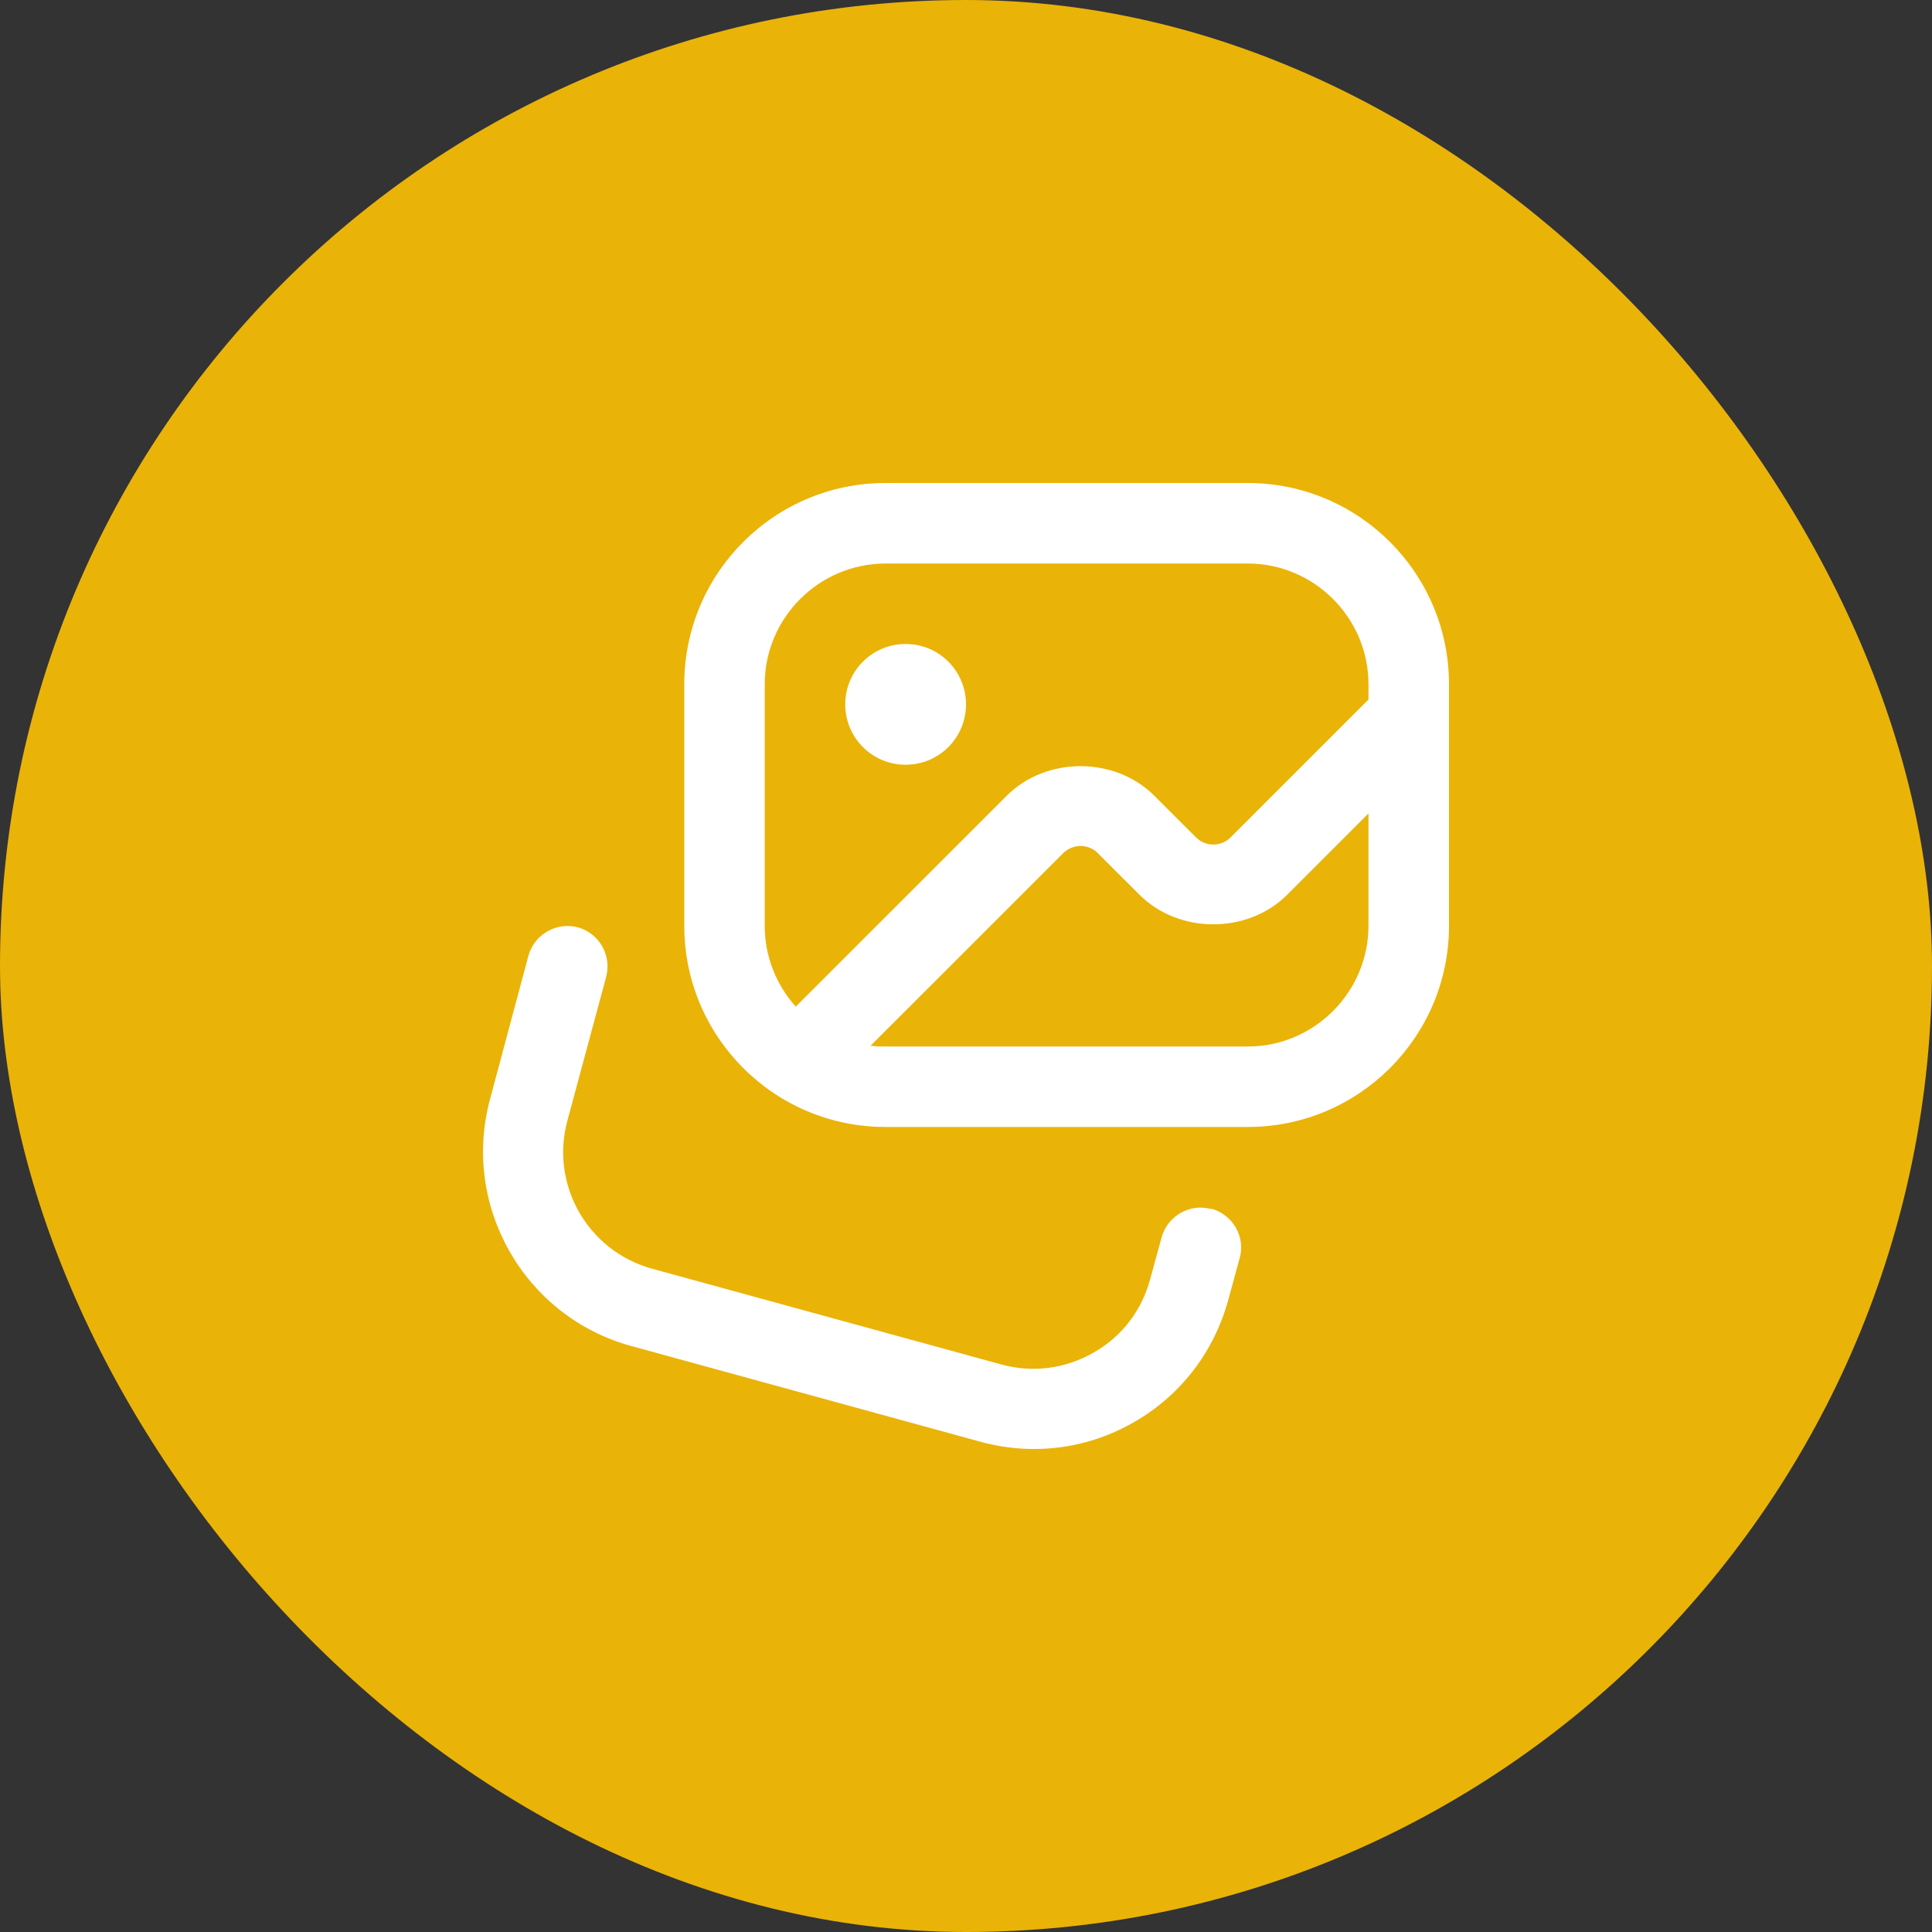
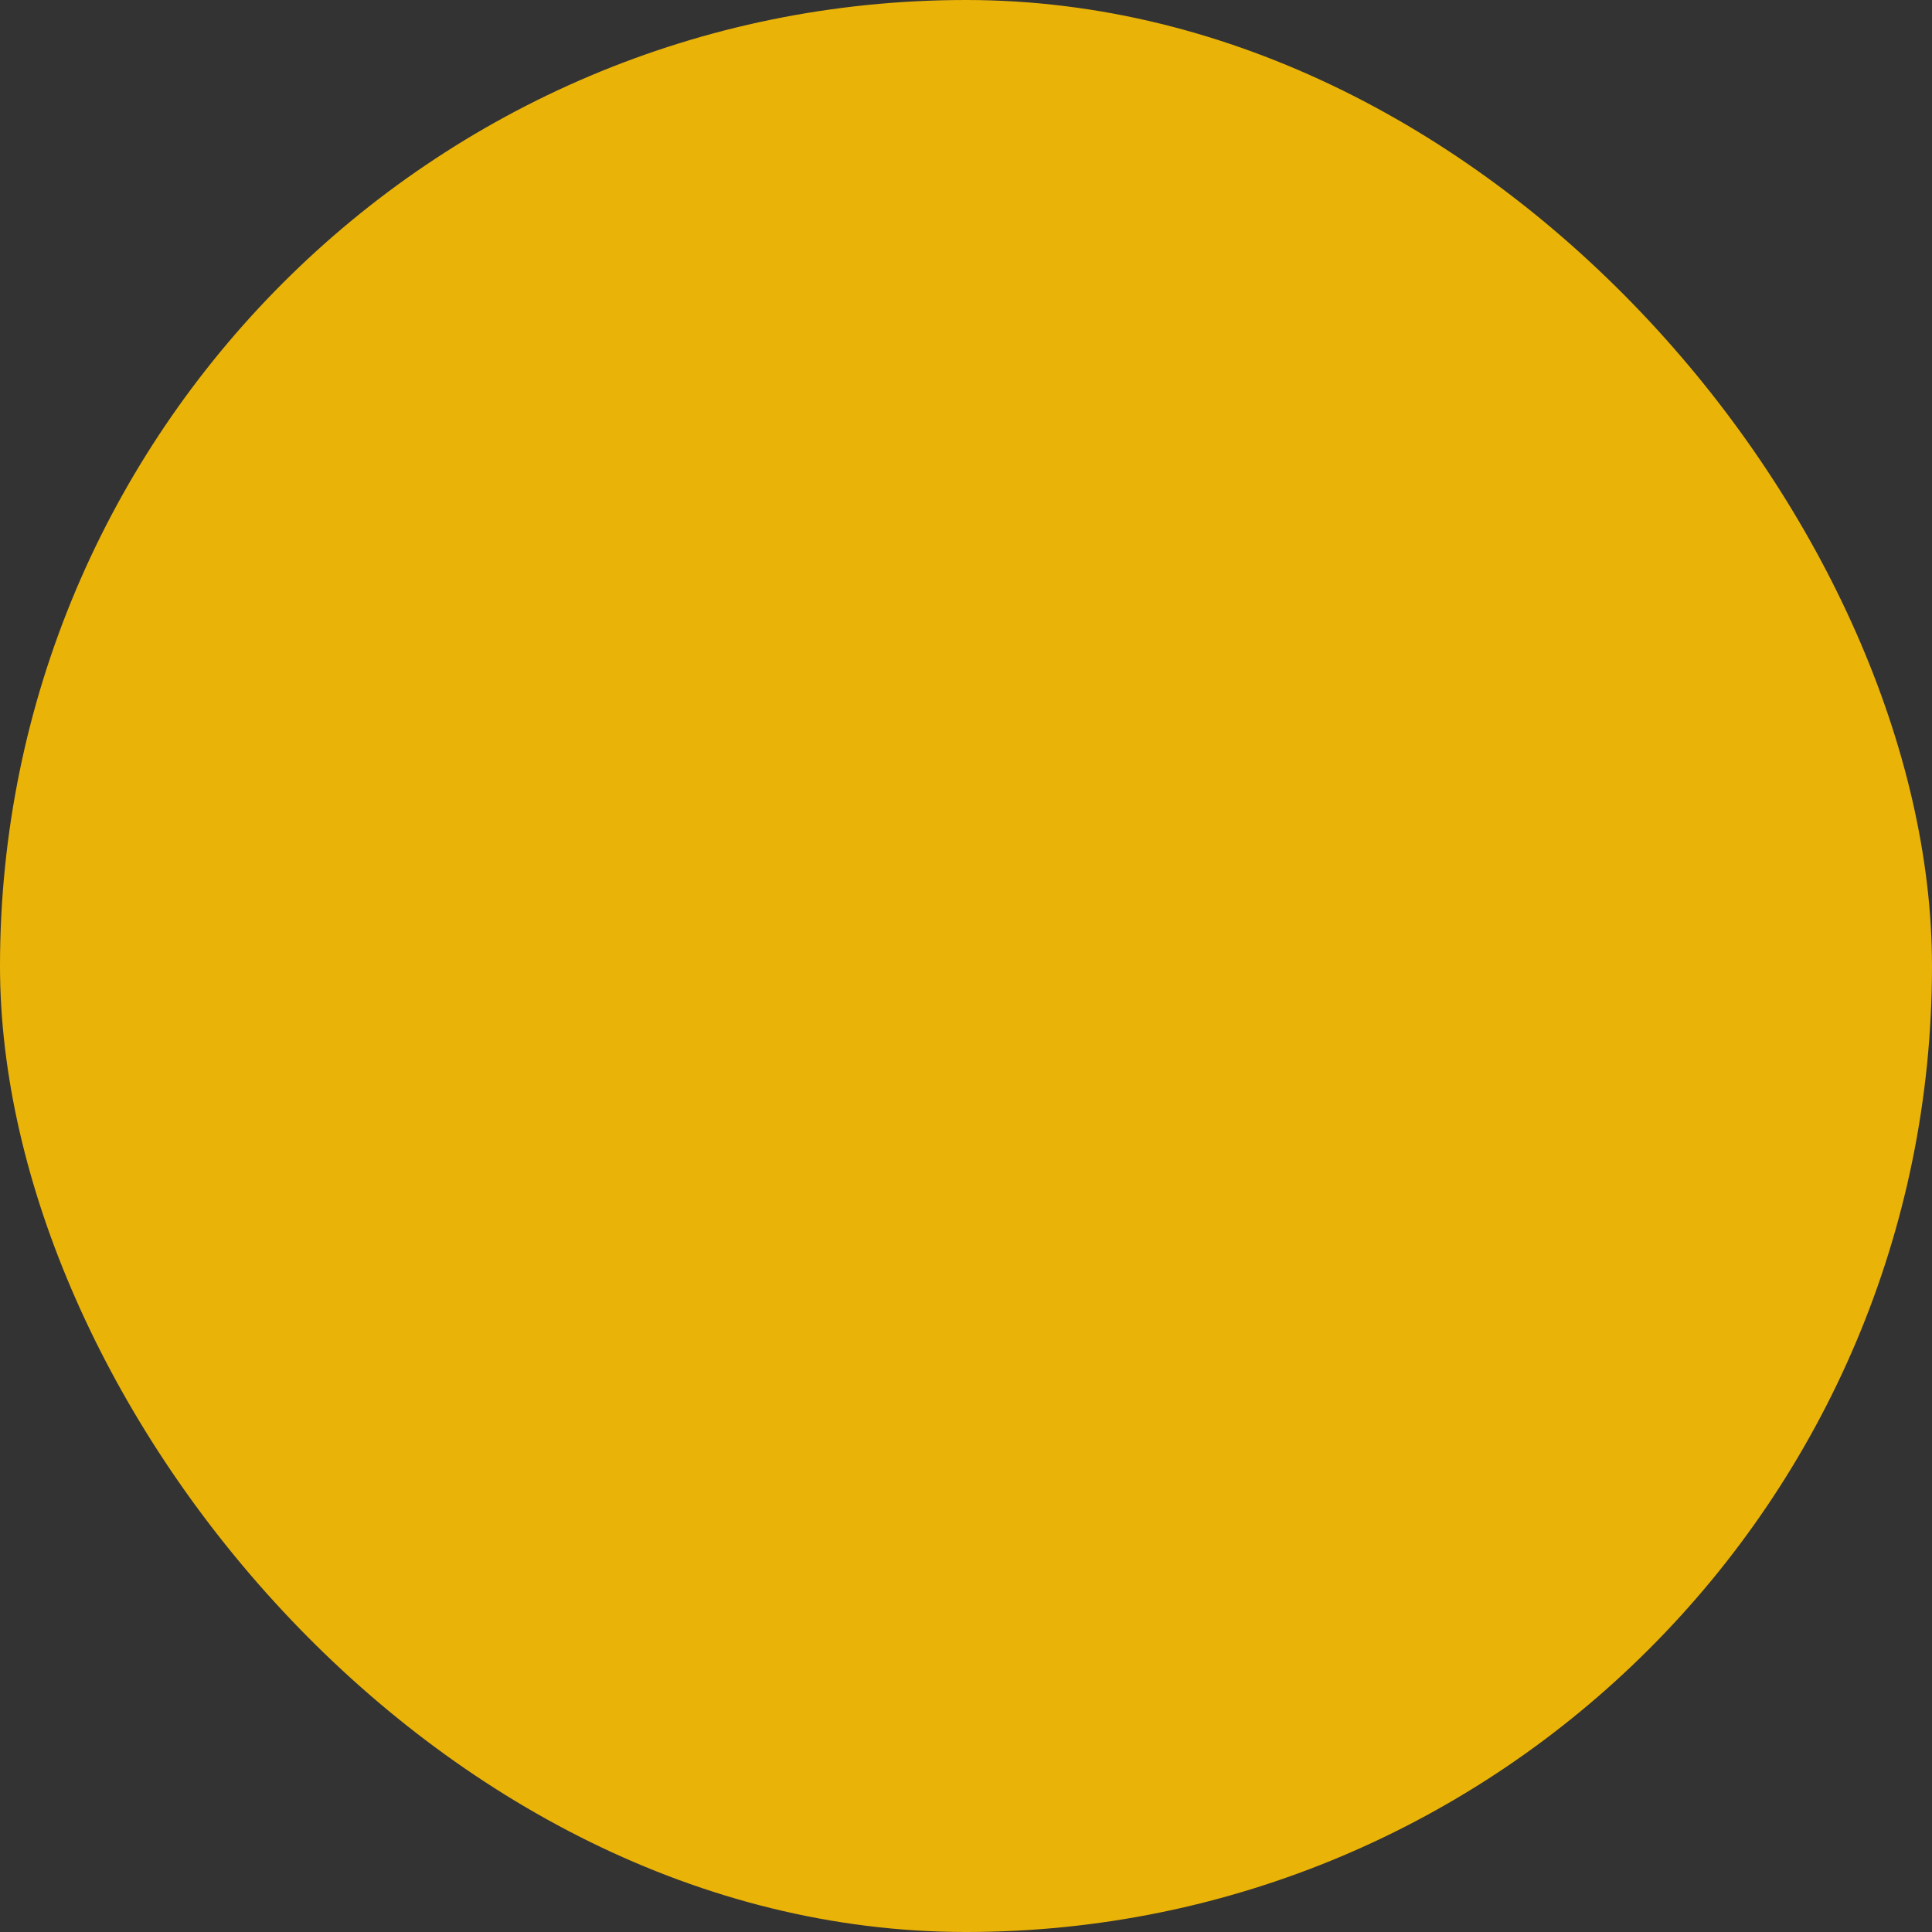
<svg xmlns="http://www.w3.org/2000/svg" width="28" height="28" viewBox="0 0 28 28" fill="none">
  <rect x="0" y="0" width="28" height="28" fill="#333333" stroke="none" />
  <rect width="28" height="28" rx="14" fill="#EAB308" />
  <g clip-path="url(#clip0_1963_4272)">
-     <path d="M12.25 10.208C12.25 9.724 12.641 9.333 13.125 9.333C13.609 9.333 14 9.724 14 10.208C14 10.693 13.609 11.083 13.125 11.083C12.641 11.083 12.25 10.693 12.25 10.208ZM21 9.917V13.417C21 15.027 19.693 16.333 18.083 16.333H12.833C11.223 16.333 9.917 15.027 9.917 13.417V9.917C9.917 8.307 11.223 7 12.833 7H18.083C19.693 7 21 8.307 21 9.917ZM11.083 13.417C11.083 13.866 11.252 14.274 11.532 14.589L14.589 11.533C15.161 10.961 16.158 10.961 16.73 11.533L17.337 12.139C17.471 12.273 17.698 12.273 17.832 12.139L19.833 10.138V9.917C19.833 8.954 19.046 8.167 18.083 8.167H12.833C11.871 8.167 11.083 8.954 11.083 9.917V13.417ZM19.833 13.417V11.789L18.655 12.967C18.083 13.539 17.086 13.539 16.514 12.967L15.907 12.361C15.773 12.227 15.552 12.227 15.412 12.361L12.617 15.155C12.687 15.167 12.757 15.167 12.833 15.167H18.083C19.046 15.167 19.833 14.379 19.833 13.417ZM17.552 17.523C17.243 17.436 16.922 17.622 16.835 17.932L16.666 18.55C16.543 18.999 16.252 19.378 15.843 19.606C15.435 19.839 14.962 19.898 14.513 19.775L9.45 18.387C8.517 18.13 7.968 17.168 8.225 16.234L8.785 14.158C8.867 13.848 8.686 13.527 8.377 13.44C8.067 13.358 7.747 13.539 7.659 13.848L7.105 15.919C6.679 17.471 7.595 19.081 9.147 19.507L14.21 20.895C14.466 20.965 14.729 21 14.986 21C15.487 21 15.977 20.872 16.427 20.615C17.103 20.23 17.587 19.606 17.797 18.853L17.966 18.235C18.054 17.926 17.867 17.605 17.558 17.517L17.552 17.523Z" fill="white" />
-   </g>
+     </g>
  <defs>
    <clipPath id="clip0_1963_4272">
-       <rect width="14" height="14" fill="white" transform="translate(7 7)" />
-     </clipPath>
+       </clipPath>
  </defs>
</svg>